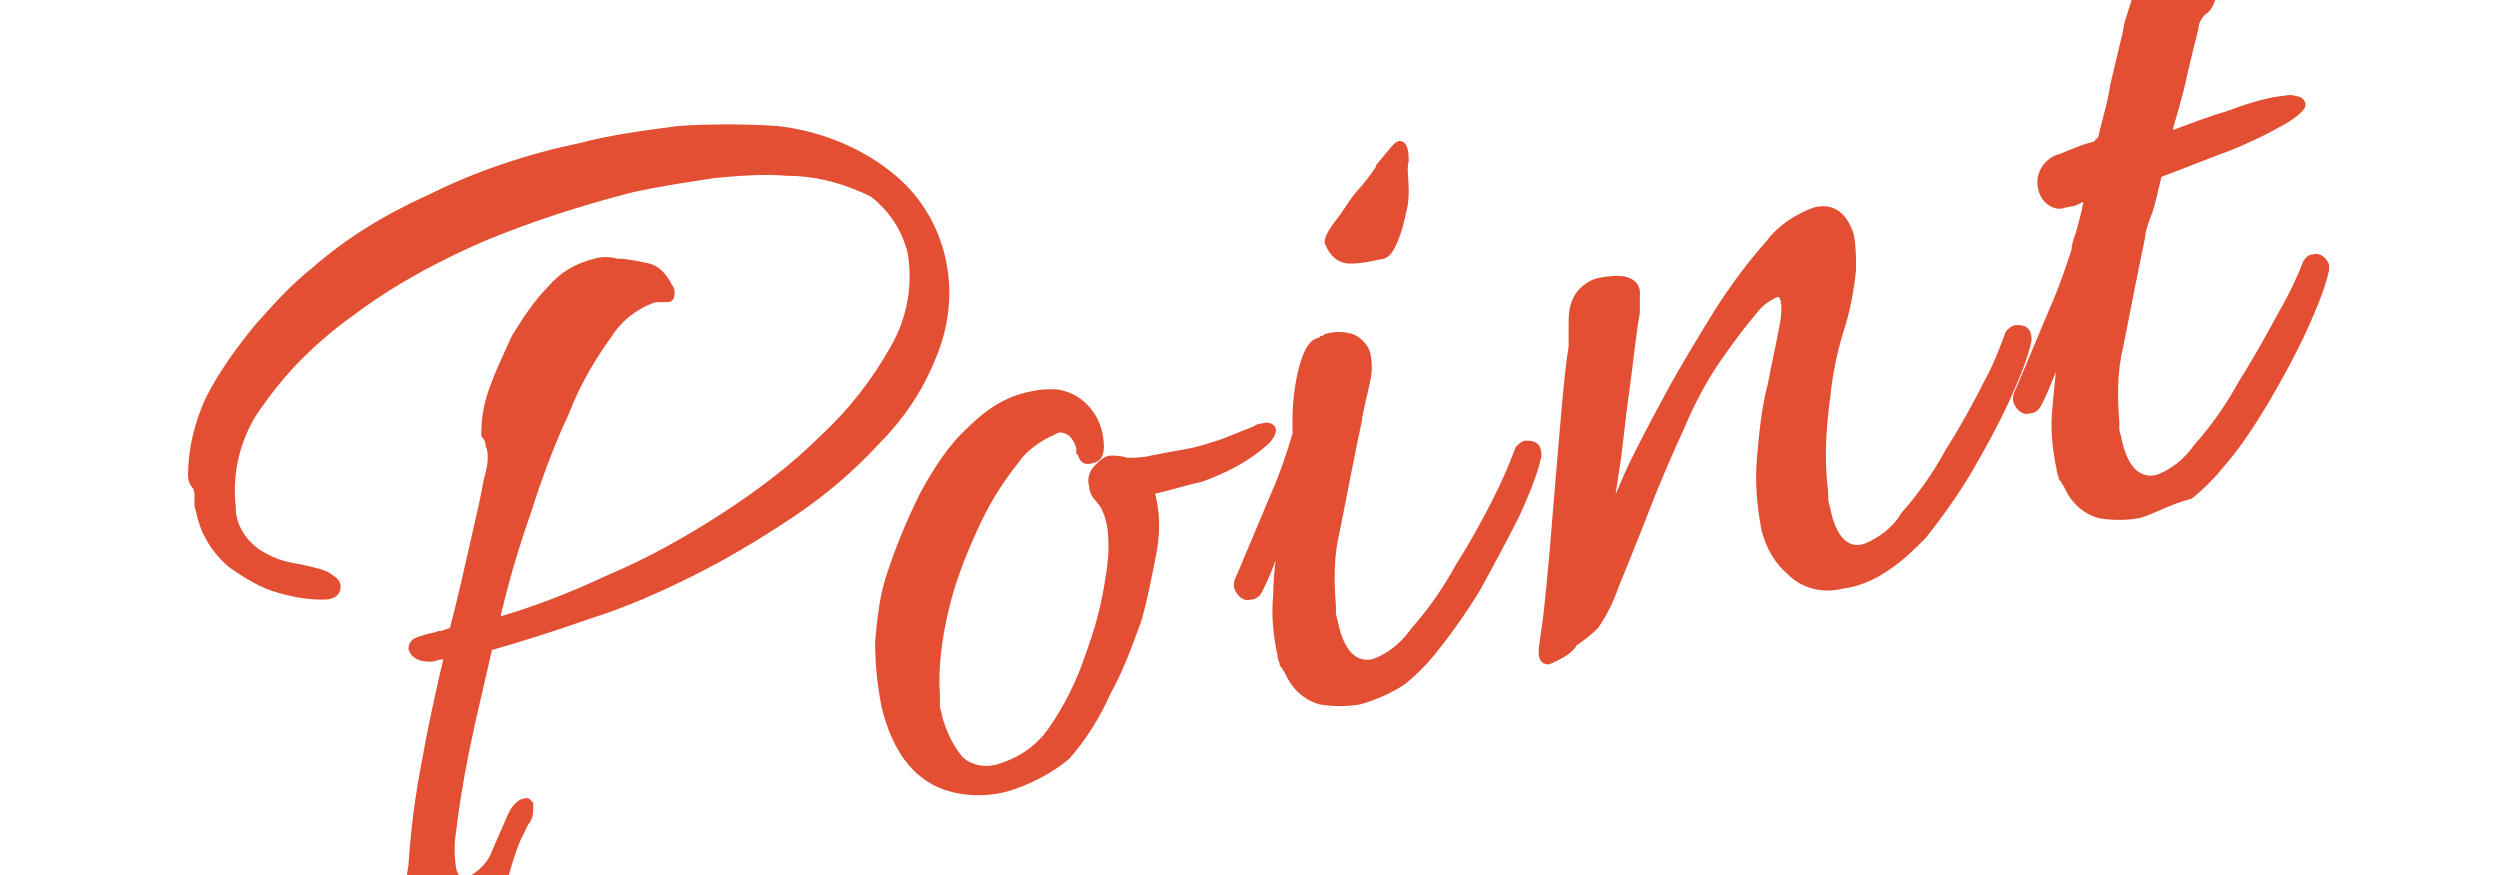
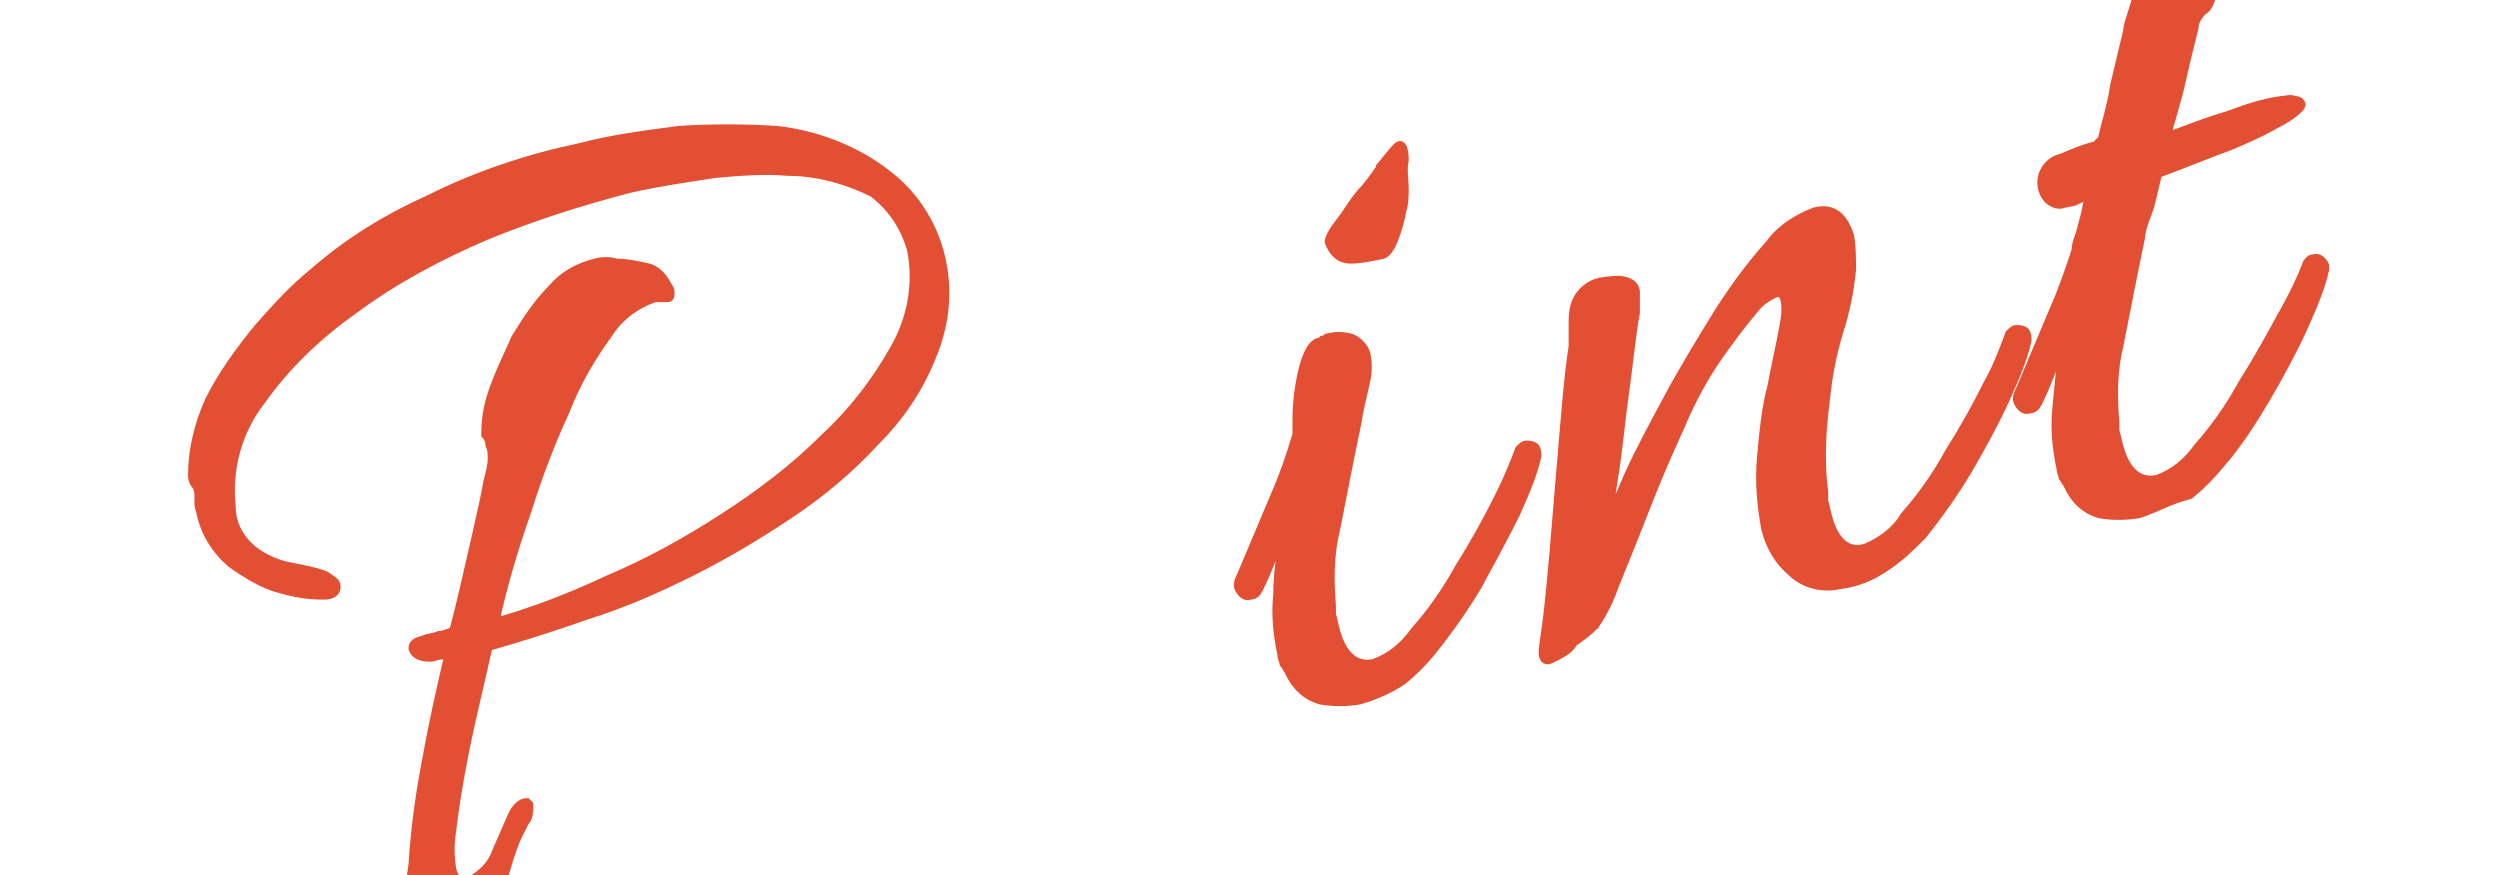
<svg xmlns="http://www.w3.org/2000/svg" version="1.1" id="レイヤー_1" x="0px" y="0px" viewBox="0 0 116.8 40.9" style="enable-background:new 0 0 116.8 40.9;" xml:space="preserve">
  <style type="text/css">
	.st0{fill:#E24F33;stroke:#E24F33;stroke-width:0.429;stroke-miterlimit:10;}
</style>
  <g id="レイヤー_2_1_">
    <g id="レイヤー_1-2">
      <path class="st0" d="M21.6,43.8c-0.2,0-0.4,0-0.6,0c-0.3,0-0.7,0-1,0c-0.3,0-0.5-0.1-0.6-0.3c-0.2-1-0.3-2-0.1-3.1    c0.1-1.6,0.3-3.1,0.6-4.7c0.3-1.7,0.7-3.5,1.1-5.2l-0.4,0.1c-0.2,0-0.3,0.1-0.5,0.1c-0.4,0-0.7-0.1-0.8-0.4c0-0.2,0.1-0.3,0.5-0.4    c0.2-0.1,0.5-0.1,0.7-0.2c0.2,0,0.4-0.1,0.7-0.2c0.4-1.5,0.7-2.9,1-4.2s0.5-2.2,0.6-2.8c0.1-0.4,0.2-0.7,0.2-1.1    c0-0.2,0-0.4-0.1-0.6c0-0.2-0.1-0.4-0.2-0.5c0-0.7,0.1-1.3,0.3-1.9c0.3-0.9,0.7-1.7,1.1-2.6c0.5-0.8,1-1.6,1.7-2.3    c0.5-0.6,1.2-1,2-1.2c0.3-0.1,0.7-0.1,1,0c0.5,0,0.9,0.1,1.4,0.2c0.5,0.1,0.8,0.5,1,0.9c0.1,0.1,0.1,0.2,0.1,0.3    c0,0.1,0,0.2-0.1,0.2c-0.1,0-0.2,0-0.3,0c-0.1,0-0.2,0-0.3,0c-0.9,0.3-1.7,0.9-2.2,1.7c-0.8,1.1-1.5,2.3-2,3.6    c-0.7,1.5-1.3,3.1-1.8,4.7c-0.6,1.7-1.1,3.4-1.5,5.2c1.8-0.5,3.6-1.2,5.3-2c1.9-0.8,3.7-1.8,5.4-2.9c1.7-1.1,3.3-2.3,4.7-3.7    c1.3-1.2,2.4-2.6,3.3-4.2c0.8-1.4,1.1-3,0.8-4.6c-0.3-1.1-0.9-2-1.8-2.7C39.6,8.4,38.2,8,36.8,8c-1.1-0.1-2.3,0-3.4,0.1    c-1.3,0.2-2.7,0.4-4,0.7c-2.3,0.6-4.5,1.3-6.7,2.2c-2.1,0.9-4.2,2-6.1,3.4c-1.7,1.2-3.2,2.6-4.4,4.3c-1.1,1.4-1.6,3.2-1.4,5    c0,0.8,0.4,1.5,1,2c0.5,0.4,1.2,0.7,1.8,0.8c0.5,0.1,1.1,0.2,1.6,0.4c0.3,0.2,0.5,0.3,0.5,0.5c0,0.2-0.1,0.4-0.6,0.4    c-0.7,0-1.3-0.1-2-0.3c-0.8-0.2-1.6-0.7-2.3-1.2c-0.7-0.6-1.2-1.4-1.4-2.3c0-0.1-0.1-0.3-0.1-0.4c0-0.1,0-0.3,0-0.5    c0,0,0-0.2-0.1-0.4C9,22.5,9,22.3,9,22.2c0-1.2,0.3-2.4,0.8-3.5c0.6-1.2,1.4-2.3,2.3-3.4c0.8-0.9,1.6-1.8,2.6-2.6    c1.6-1.4,3.4-2.5,5.4-3.4c2.2-1.1,4.6-1.9,7-2.4c1.5-0.4,3.1-0.6,4.6-0.8c1.5-0.1,3.1-0.1,4.6,0C38.1,6.3,40,7,41.5,8.2    c1.3,1,2.2,2.5,2.5,4.1c0.3,1.5,0.1,3-0.5,4.4c-0.6,1.5-1.5,2.8-2.6,3.9c-1.2,1.3-2.5,2.4-4,3.4c-1.5,1-3,1.9-4.6,2.7    c-1.6,0.8-3.2,1.5-4.8,2c-1.7,0.6-3.3,1.1-4.7,1.5c-0.4,1.8-0.8,3.4-1.1,4.9c-0.3,1.5-0.5,2.8-0.6,3.7c-0.1,0.6-0.1,1.2,0,1.8    c0.1,0.5,0.4,0.7,0.8,0.6c0.6-0.3,1.1-0.8,1.3-1.4l0.7-1.6c0.2-0.5,0.5-0.7,0.7-0.7c0,0,0.1,0.1,0.1,0.1c0,0.3,0,0.6-0.2,0.8    c-0.2,0.4-0.3,0.6-0.3,0.6c-0.2,0.4-0.4,1-0.6,1.7c-0.2,0.7-0.5,1.3-0.8,2C22.6,43.3,22.2,43.6,21.6,43.8z" />
-       <path class="st0" d="M46.9,36.8C46,37,45.1,37,44.2,36.7c-1.4-0.5-2.3-1.7-2.8-3.7c-0.2-1-0.3-2-0.3-3c0.1-1.1,0.2-2.2,0.6-3.3    c0.4-1.2,0.9-2.4,1.5-3.6c0.6-1.1,1.3-2.2,2.2-3c0.8-0.8,1.7-1.4,2.8-1.6c0.4-0.1,0.7-0.1,1.1-0.1c1,0.1,1.8,0.9,2,1.9    c0.1,0.6,0.1,1-0.2,1.1c-0.3,0.1-0.4,0.1-0.5-0.1c0-0.1,0-0.1-0.1-0.2c0-0.1,0-0.1,0-0.2c-0.1-0.3-0.2-0.5-0.4-0.7    c-0.3-0.2-0.6-0.3-0.9-0.1c-0.7,0.3-1.4,0.8-1.8,1.4c-0.8,1-1.4,2-1.9,3.1c-0.6,1.3-1.1,2.6-1.4,3.9c-0.3,1.3-0.5,2.7-0.4,4    c0,0.2,0,0.4,0,0.5c0,0.2,0.1,0.3,0.1,0.5c0.2,0.7,0.5,1.4,1,2c0.5,0.5,1.3,0.6,1.9,0.4c1-0.3,1.9-0.9,2.5-1.8    c0.7-1,1.3-2.2,1.7-3.4c0.4-1.1,0.7-2.1,0.9-3.3c0.1-0.6,0.2-1.2,0.2-1.8c0-0.4,0-0.8-0.1-1.2c-0.1-0.5-0.3-0.9-0.6-1.2    c-0.1-0.1-0.2-0.3-0.2-0.5c-0.1-0.3,0-0.6,0.2-0.8c0.2-0.2,0.4-0.4,0.6-0.4c0.2,0,0.5,0,0.7,0.1c0.4,0,0.8,0,1.2-0.1    c0.5-0.1,1-0.2,1.6-0.3c0.6-0.1,1.2-0.3,1.8-0.5c0.5-0.2,1-0.4,1.5-0.6c0.1-0.1,0.2-0.1,0.3-0.1c0.2-0.1,0.4,0,0.4,0.1    c0,0.1-0.1,0.3-0.3,0.5c-0.9,0.8-1.9,1.3-3,1.7c-0.9,0.2-1.8,0.5-2.4,0.6c0.3,1,0.3,2,0.1,3c-0.2,1-0.4,2.1-0.7,3.1    c-0.4,1.1-0.8,2.2-1.4,3.3c-0.5,1.1-1.1,2.1-1.9,3C49.1,35.9,48,36.5,46.9,36.8z" />
      <path class="st0" d="M63.5,32.7c-0.6,0.1-1.2,0.1-1.8,0c-0.7-0.2-1.2-0.7-1.5-1.4c-0.1-0.1-0.1-0.2-0.2-0.3c0-0.1-0.1-0.2-0.1-0.4    c-0.2-0.9-0.3-1.9-0.2-2.8c0-1.1,0.2-2.3,0.4-3.4l-0.5,1.2c-0.2,0.5-0.4,1.1-0.8,1.9c-0.1,0.2-0.2,0.3-0.4,0.3    c-0.2,0.1-0.4-0.1-0.5-0.3c-0.1-0.2,0-0.4,0.1-0.6l1.6-3.8c0.4-0.9,0.7-1.8,1-2.8c0,0,0-0.1,0-0.1c0,0,0-0.1,0-0.1    c0-0.2,0-0.4,0-0.5c0-0.8,0.1-1.6,0.3-2.4c0.2-0.7,0.4-1.1,0.7-1.2c0.1,0,0.1,0,0.2-0.1c0.1,0,0.1,0,0.2-0.1    c0.4-0.1,0.7-0.1,1.1,0c0.3,0.1,0.6,0.4,0.7,0.7c0.1,0.4,0.1,0.9,0,1.3c-0.1,0.5-0.3,1.2-0.4,1.9c-0.4,1.9-0.7,3.5-1,5    c-0.3,1.2-0.3,2.4-0.2,3.6c0,0.1,0,0.3,0,0.4l0.1,0.4c0.3,1.5,1,2.1,1.9,1.9c0.8-0.3,1.4-0.8,1.9-1.5c0.8-0.9,1.5-1.9,2.1-3    c0.7-1.1,1.3-2.2,1.8-3.2c0.4-0.8,0.7-1.5,1-2.3c0.1-0.1,0.2-0.2,0.3-0.2c0.1,0,0.3,0,0.4,0.1c0.1,0.1,0.1,0.3,0.1,0.4    c-0.2,0.9-0.6,1.8-1,2.7c-0.6,1.2-1.2,2.3-1.8,3.4c-0.6,1-1.3,2-2.1,3c-0.4,0.5-0.9,1-1.4,1.4C64.9,32.2,64.2,32.5,63.5,32.7z     M64.5,11.9c-0.5,0.1-0.9,0.2-1.4,0.2c-0.5,0-0.8-0.3-1-0.8c0-0.1,0.1-0.4,0.5-0.9c0.4-0.5,0.7-1.1,1.2-1.6c0.4-0.5,0.7-0.9,0.7-1    c0.5-0.6,0.8-1,0.9-1c0.1,0,0.2,0.2,0.2,0.7c-0.1,0.4,0,0.9,0,1.3c0,0.3,0,0.7-0.1,1c-0.1,0.5-0.2,0.9-0.4,1.4    C64.9,11.7,64.7,11.9,64.5,11.9z" />
      <path class="st0" d="M72.4,30.8c-0.2,0.1-0.3-0.1-0.3-0.3c0-0.3,0.1-0.8,0.2-1.6c0.1-0.8,0.2-1.9,0.3-3c0.1-1.2,0.2-2.4,0.3-3.6    c0.1-1.2,0.2-2.4,0.3-3.5s0.2-2,0.3-2.6c0-0.3,0-0.7,0-1c0-0.4,0-0.8,0.2-1.2c0.2-0.4,0.6-0.7,1-0.8c1-0.2,1.6-0.1,1.7,0.4    c0,0.3,0,0.7,0,1c-0.2,1.1-0.3,2.3-0.5,3.7s-0.3,2.7-0.5,3.9L75,24.8c0.2-0.6,0.6-1.4,1.1-2.6c0.5-1.1,1.2-2.4,1.9-3.7    c0.7-1.3,1.5-2.6,2.3-3.9c0.7-1.1,1.5-2.2,2.4-3.2c0.5-0.7,1.3-1.2,2.1-1.5c0.8-0.2,1.3,0.2,1.6,1.1c0.1,0.5,0.1,1.1,0.1,1.6    c-0.1,1-0.3,2-0.6,2.9c-0.3,1-0.5,2-0.6,3C85.1,20,85,21.5,85.2,23c0,0.1,0,0.3,0,0.4l0.1,0.4c0.3,1.5,1,2.1,1.9,1.8    c0.7-0.3,1.4-0.8,1.8-1.5c0.8-0.9,1.5-1.9,2.1-3c0.7-1.1,1.3-2.2,1.8-3.2c0.4-0.7,0.7-1.5,1-2.3c0.1-0.1,0.2-0.2,0.3-0.2    c0.1,0,0.3,0,0.4,0.1c0.1,0.1,0.1,0.3,0.1,0.4c-0.2,0.9-0.6,1.8-1,2.7c-0.5,1.1-1.1,2.2-1.8,3.4c-0.6,1-1.3,2-2.1,3    c-0.5,0.5-1,1-1.6,1.4c-0.7,0.5-1.4,0.8-2.2,0.9c-0.8,0.2-1.7,0-2.3-0.6c-0.6-0.5-1-1.2-1.2-2c-0.2-1.1-0.3-2.2-0.2-3.3    c0.1-1.1,0.2-2.3,0.5-3.4c0.2-1.1,0.4-1.9,0.5-2.5c0.1-0.5,0.2-1,0.1-1.5c-0.1-0.3-0.2-0.4-0.5-0.3c-0.4,0.2-0.7,0.4-1,0.8    c-0.6,0.7-1.1,1.4-1.6,2.1c-0.7,1-1.3,2.1-1.8,3.3c-0.6,1.3-1.2,2.7-1.7,4c-0.5,1.3-1,2.5-1.4,3.5c-0.2,0.6-0.5,1.2-0.9,1.8    c-0.3,0.3-0.7,0.6-1,0.8C73.3,30.4,72.8,30.6,72.4,30.8z" />
      <path class="st0" d="M99.9,24c-0.6,0.1-1.2,0.1-1.8,0c-0.7-0.2-1.2-0.7-1.5-1.4c-0.1-0.1-0.1-0.2-0.2-0.3c0-0.1-0.1-0.2-0.1-0.4    c-0.2-0.9-0.3-1.9-0.2-2.8c0.1-1.1,0.2-2.3,0.4-3.4c-0.1,0.3-0.3,0.8-0.5,1.2c-0.2,0.5-0.4,1.1-0.8,1.9c-0.1,0.2-0.2,0.3-0.4,0.3    c-0.2,0.1-0.4-0.1-0.5-0.3c-0.1-0.2,0-0.4,0.1-0.6l1.6-3.8c0.4-0.9,0.7-1.8,1-2.7c0-0.3,0.1-0.5,0.2-0.8c0.1-0.4,0.3-1,0.4-1.8    c-0.3,0.1-0.5,0.2-0.7,0.3l-0.5,0.1c-0.2,0.1-0.5,0-0.7-0.2c-0.2-0.2-0.3-0.5-0.3-0.8c0-0.5,0.4-1,0.9-1.1C97,7.1,97.5,6.9,98,6.8    c0-0.1,0.1-0.2,0.2-0.2c0.2-0.9,0.5-1.8,0.6-2.6l0.5-2.1c0.1-0.3,0.1-0.6,0.2-0.9c0.4-1.3,0.7-2.2,0.8-2.6    c0.1-0.4,0.3-0.7,0.7-0.9c0.4-0.1,0.8-0.2,1.2-0.2c0.3-0.1,0.7,0.1,1,0.3c0.2,0.1,0.3,0.3,0.3,0.5c0.1,0.3,0.1,0.7,0,1    c0,0.3-0.1,0.6-0.2,0.8c-0.1,0.3-0.2,0.5-0.4,0.6c-0.2,0.2-0.4,0.5-0.4,0.8c-0.2,0.8-0.4,1.6-0.6,2.5s-0.5,1.8-0.7,2.6l0.6-0.2    c0.8-0.3,1.6-0.6,2.3-0.8c0.8-0.3,1.7-0.6,2.5-0.7c0.2,0,0.4-0.1,0.6,0c0.2,0,0.3,0.1,0.3,0.2s-0.4,0.5-1.2,0.9    c-0.7,0.4-1.4,0.7-2.1,1c-1.1,0.4-2.3,0.9-3.4,1.3c-0.2,0.8-0.3,1.4-0.5,1.9c-0.2,0.5-0.3,0.9-0.3,1.1c-0.4,1.9-0.7,3.5-1,5    c-0.3,1.2-0.3,2.4-0.2,3.6c0,0.1,0,0.3,0,0.4l0.1,0.4c0.3,1.5,1,2.1,1.9,1.9c0.8-0.3,1.4-0.8,1.9-1.5c0.8-0.9,1.5-1.9,2.1-3    c0.7-1.1,1.3-2.2,1.9-3.3c0.4-0.7,0.8-1.5,1.1-2.3c0.1-0.1,0.1-0.2,0.3-0.2c0.2-0.1,0.4,0.1,0.5,0.3c0,0.1,0,0.2,0,0.2    c-0.2,0.9-0.6,1.8-1,2.7c-0.5,1.1-1.1,2.2-1.8,3.4c-0.6,1-1.3,2.1-2.1,3c-0.4,0.5-0.9,1-1.4,1.4C101.2,23.4,100.6,23.8,99.9,24z" />
    </g>
  </g>
</svg>